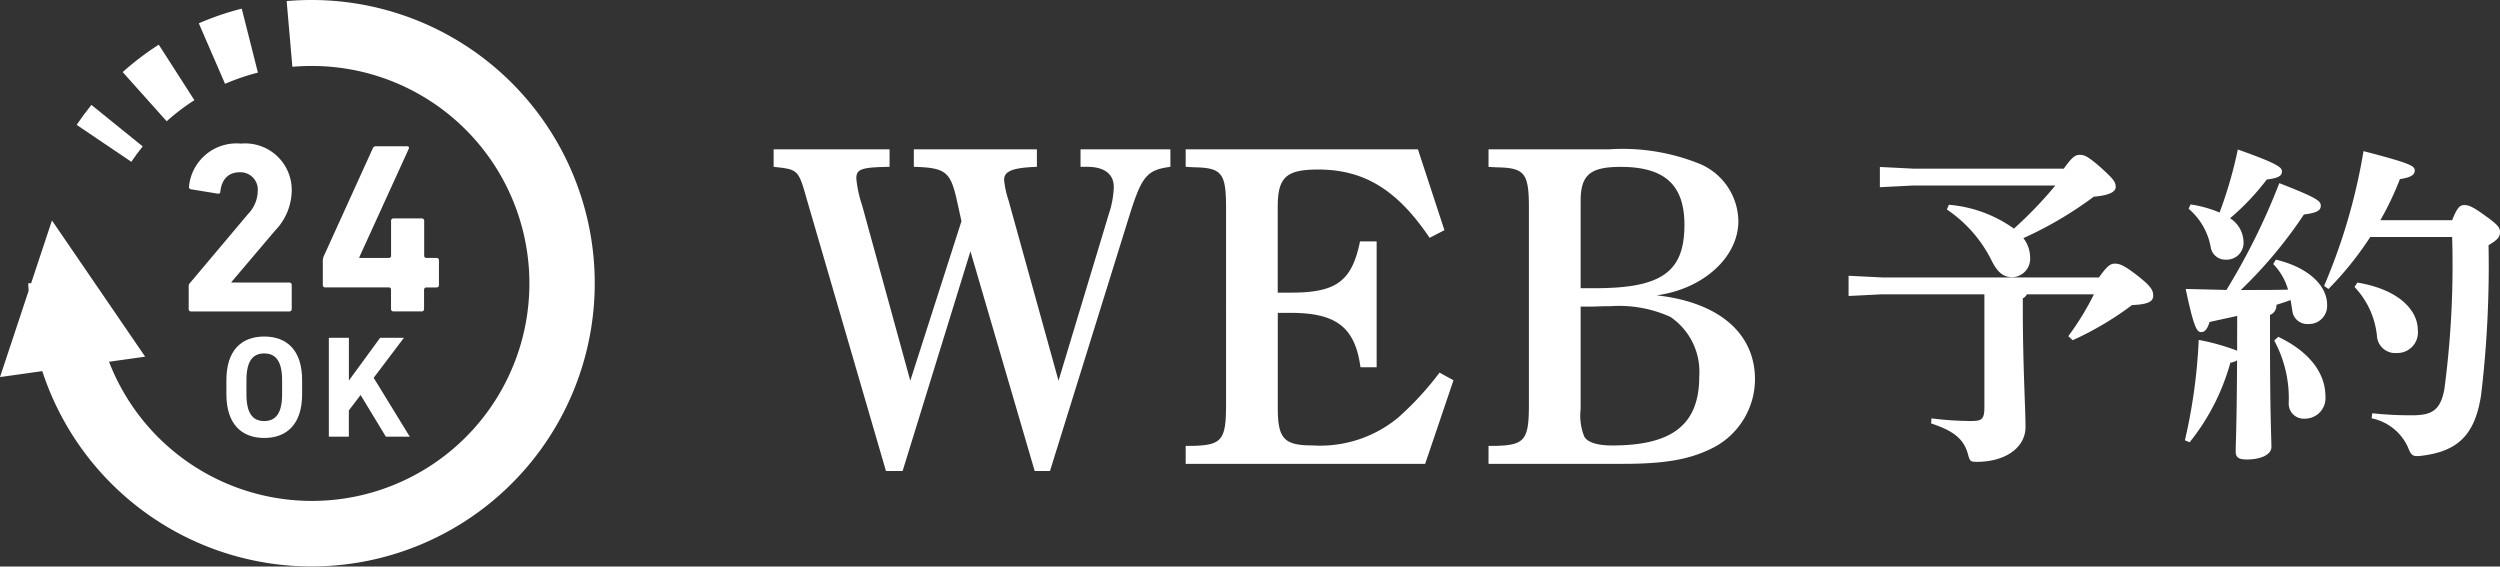
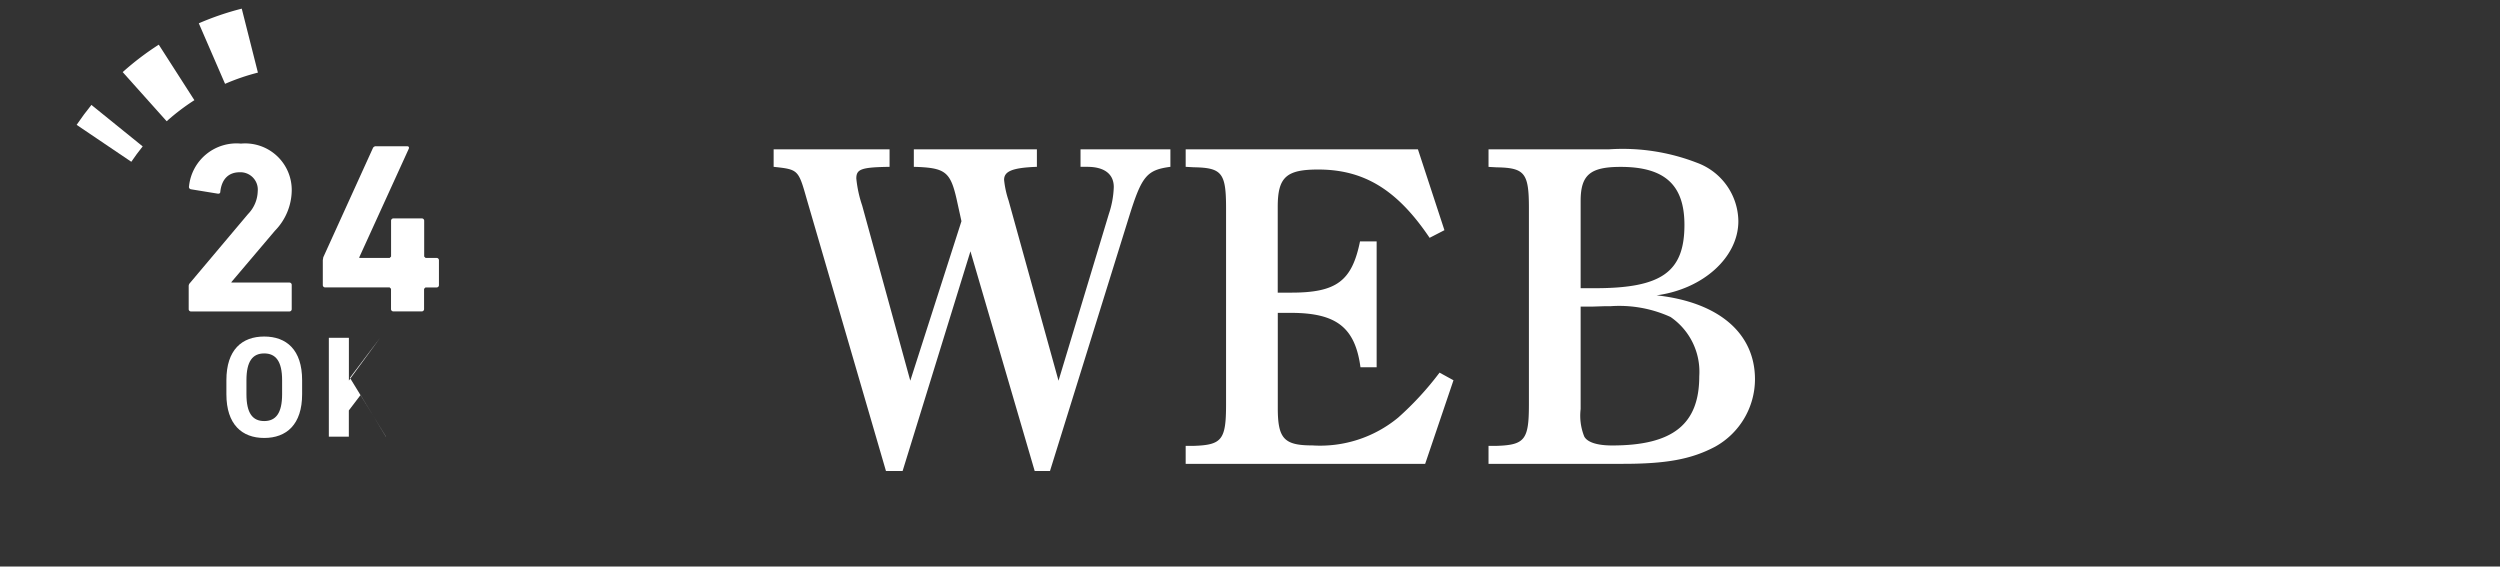
<svg xmlns="http://www.w3.org/2000/svg" width="178.042" height="40.345" viewBox="0 0 178.042 40.345">
  <rect x="0" y="0" width="178.042" height="40.345" fill="#333333" stroke="none" />
  <g id="WEB予約" transform="translate(-5186.872 370.622)">
    <g id="グループ_5585" data-name="グループ 5585" transform="translate(2)">
      <path id="パス_47003" data-name="パス 47003" d="M9.152-.8l4.832-15.648L18.56-.8h1.088L25.28-18.912c.9-2.88,1.248-3.328,2.944-3.552v-1.248h-6.4v1.248h.48c1.216,0,1.888.512,1.888,1.44a6.631,6.631,0,0,1-.352,1.92L20.256-7.232,16.7-20.064a6.735,6.735,0,0,1-.32-1.472c0-.608.576-.864,2.336-.928v-1.248H9.952v1.248c2.208.064,2.592.32,3.04,2.272l.352,1.6L9.7-7.232,6.272-19.712a8.58,8.58,0,0,1-.416-1.92c0-.672.352-.8,2.368-.832v-1.248H-.032v1.248c1.76.192,1.76.192,2.368,2.336L7.968-.8Zm38.24-7.008a21.806,21.806,0,0,1-2.944,3.2,8.723,8.723,0,0,1-6.112,1.984c-2.016,0-2.464-.48-2.464-2.656v-6.784H36.8c3.232,0,4.576,1.024,4.96,3.872h1.152v-8.96H41.728c-.576,2.816-1.664,3.648-4.9,3.648h-.96v-6.112c0-2.112.608-2.656,2.88-2.656,3.264,0,5.632,1.44,7.936,4.864l1.056-.544-1.888-5.76H29.312v1.248l.576.032c2.016.032,2.3.416,2.3,2.912V-5.536c0,2.5-.288,2.88-2.3,2.944h-.576v1.28H46.368l2.016-5.952Zm3.488-15.9v1.248l.576.032c2.016.032,2.3.416,2.3,2.912V-5.536c0,2.5-.288,2.88-2.3,2.944H50.88v1.28h9.568c3.072,0,4.864-.32,6.56-1.216a5.507,5.507,0,0,0,2.848-4.8c0-3.3-2.592-5.5-7.008-5.984,3.328-.448,5.824-2.72,5.824-5.28a4.486,4.486,0,0,0-2.944-4.16,14.625,14.625,0,0,0-6.24-.96Zm6.56,9.888v-6.208c0-1.856.672-2.432,2.848-2.432,3.136,0,4.544,1.28,4.544,4.128,0,3.36-1.632,4.512-6.368,4.512Zm0,1.312h.768l.992-.032h.384a8.824,8.824,0,0,1,4.256.768,4.728,4.728,0,0,1,2.048,4.224c0,3.424-1.888,4.928-6.208,4.928-1.056,0-1.76-.224-1.984-.64a3.993,3.993,0,0,1-.256-1.952Z" transform="translate(5240 -336.277)" fill="#fff" />
-       <path id="パス_47002" data-name="パス 47002" d="M10.944-9.912V-1.9c0,.888-.168,1.008-.96,1.008A23.011,23.011,0,0,1,7.176-1.08l-.024.36C8.808-.168,9.5.408,9.792,1.536c.12.432.168.48.6.48,2.136,0,3.48-1.08,3.48-2.472s-.192-4.368-.192-8.52v-.648a.667.667,0,0,0,.288-.288h4.776A19.443,19.443,0,0,1,16.92-6.936l.312.288a22.2,22.2,0,0,0,4.224-2.5c1.128-.048,1.512-.24,1.512-.672,0-.384-.168-.672-1.08-1.392C20.88-12,20.568-12.1,20.232-12.1c-.312,0-.552.168-1.128.984H3.672l-2.4-.12v1.44l2.4-.12ZM5.9-18.864l-2.4-.12v1.44l2.4-.12h10.1a29.755,29.755,0,0,1-2.952,3.072,9.271,9.271,0,0,0-4.632-1.7l-.144.336a9.446,9.446,0,0,1,3.192,3.648c.456.912.888,1.176,1.488,1.176a1.315,1.315,0,0,0,1.248-1.416,2.26,2.26,0,0,0-.48-1.368,26.891,26.891,0,0,0,5.016-2.952c1.2-.1,1.56-.384,1.56-.7,0-.384-.24-.624-1.08-1.392-.912-.792-1.152-.888-1.488-.888-.312,0-.552.168-1.128.984ZM28.944-6.84V-5.9a15.9,15.9,0,0,0-2.736-.768A38.947,38.947,0,0,1,25.224.48l.336.144a15.733,15.733,0,0,0,2.9-5.664,1.573,1.573,0,0,0,.48-.168c-.024,4.608-.1,6-.1,6.48,0,.432.216.576.792.576,1.032,0,1.752-.36,1.752-.888,0-.6-.1-2.328-.1-7.8V-8.448a.709.709,0,0,0,.456-.72c.336-.1.672-.216,1.008-.336.048.216.072.456.12.7A1.068,1.068,0,0,0,34.008-7.8a1.291,1.291,0,0,0,1.344-1.368c0-1.32-1.248-2.64-3.648-3.216l-.192.312a4.264,4.264,0,0,1,1.056,1.824c-.96.024-1.848.024-2.736.024h-.624A31.917,31.917,0,0,0,33.7-15.6c.984-.12,1.2-.312,1.2-.624,0-.336-.24-.552-2.952-1.608a46.807,46.807,0,0,1-3.768,7.608c-.912-.024-1.872-.048-2.9-.072.576,2.736.792,3.072,1.1,3.072.24,0,.432-.168.6-.72.648-.144,1.32-.288,1.968-.432Zm-3.456-9.168a4.681,4.681,0,0,1,1.584,2.784,1.047,1.047,0,0,0,1.056.84A1.2,1.2,0,0,0,29.4-13.632a2.057,2.057,0,0,0-.96-1.7,17.435,17.435,0,0,0,2.616-2.76c.84-.1,1.08-.264,1.08-.576,0-.264-.216-.528-3.144-1.56a30.249,30.249,0,0,1-1.3,4.488,8.482,8.482,0,0,0-2.064-.576Zm13.656.816a21.5,21.5,0,0,0,1.392-2.928c.84-.12,1.056-.336,1.056-.6,0-.336-.216-.5-3.648-1.392a41.735,41.735,0,0,1-2.808,9.6l.312.216a23.341,23.341,0,0,0,2.976-3.7h5.832A67,67,0,0,1,43.7-3.144C43.416-1.632,42.792-1.3,41.4-1.3a25.028,25.028,0,0,1-2.832-.144l-.048.36A3.629,3.629,0,0,1,41.112.984c.24.6.336.672.96.6C44.64,1.272,45.888.12,46.32-2.76a77.739,77.739,0,0,0,.528-10.656c.624-.36.816-.576.816-.936,0-.312-.168-.528-1.008-1.128-.888-.648-1.2-.792-1.536-.792-.288,0-.5.144-.864,1.08Zm-7.56,8.568A8.614,8.614,0,0,1,32.616-2.16a1.069,1.069,0,0,0,1.152,1.1A1.459,1.459,0,0,0,35.232-2.64c0-1.68-1.152-3.192-3.36-4.248ZM37.3-10.44A5.894,5.894,0,0,1,38.9-6.96,1.3,1.3,0,0,0,40.32-5.736a1.462,1.462,0,0,0,1.488-1.656c0-1.272-1.176-2.832-4.3-3.36Z" transform="translate(5315.25 -339.747)" fill="#fff" />
    </g>
    <g id="グループ_5588" data-name="グループ 5588" transform="translate(5186.872 -370.622)">
-       <path id="パス_45386" data-name="パス 45386" d="M22.183,0q-.89,0-1.768.077l.407,4.679h0q.67-.057,1.361-.058A15.488,15.488,0,1,1,7.765,25.763l2.573-.362L3.7,15.7,2.216,20.173H2.011c0,.181.022.357.027.538L0,26.854l3.012-.423A20.17,20.17,0,1,0,22.183,0" transform="translate(0 0)" fill="#fff" />
      <path id="パス_45387" data-name="パス 45387" d="M11.372,14.288c.253-.375.524-.74.81-1.095L8.53,10.239q-.554.685-1.052,1.42l3.892,2.629Z" transform="translate(-2.02 -2.767)" fill="#fff" />
      <path id="パス_45388" data-name="パス 45388" d="M21.27,6.2a15.4,15.4,0,0,1,2.34-.8L22.459.845A20.025,20.025,0,0,0,19.4,1.889L21.27,6.2Z" transform="translate(-5.242 -0.229)" fill="#fff" />
      <path id="パス_45389" data-name="パス 45389" d="M17.079,8.314,14.542,4.359a20.136,20.136,0,0,0-2.569,1.954l3.132,3.5a15.491,15.491,0,0,1,1.973-1.5" transform="translate(-3.235 -1.178)" fill="#fff" />
      <path id="パス_45390" data-name="パス 45390" d="M24.55,20.224a4.17,4.17,0,0,0,1.2-2.854,3.316,3.316,0,0,0-3.615-3.356,3.4,3.4,0,0,0-3.7,3.044.169.169,0,0,0,.139.209l1.9.31c.123.018.19-.034.19-.138.1-.9.59-1.384,1.385-1.384a1.236,1.236,0,0,1,1.28,1.349,2.415,2.415,0,0,1-.691,1.627L18.5,23.944a.321.321,0,0,0-.088.242v1.609a.163.163,0,0,0,.173.173h6.99a.164.164,0,0,0,.174-.173V24.082a.164.164,0,0,0-.174-.172H21.454v-.035Z" transform="translate(-4.974 -3.787)" fill="#fff" />
      <path id="パス_45391" data-name="パス 45391" d="M37.624,14.447c.035-.1,0-.174-.12-.174h-2.2a.229.229,0,0,0-.24.139l-3.53,7.767-.034.209v1.763a.164.164,0,0,0,.174.174h4.584l.1.1v1.436a.164.164,0,0,0,.174.173h2.006a.163.163,0,0,0,.174-.173V24.428l.1-.1H39.6a.163.163,0,0,0,.171-.174V22.4a.164.164,0,0,0-.171-.174H38.82l-.1-.1V19.585a.164.164,0,0,0-.174-.173H36.536a.164.164,0,0,0-.174.173v2.542l-.1.1H34.1v-.052Z" transform="translate(-8.511 -3.857)" fill="#fff" />
      <path id="パス_45392" data-name="パス 45392" d="M24.785,40.064c-1.581,0-2.693-.96-2.693-3.112v-1c0-2.173,1.112-3.111,2.693-3.111s2.7.938,2.7,3.111v1c0,2.152-1.111,3.112-2.7,3.112M23.52,36.952c0,1.347.439,1.908,1.265,1.908s1.275-.56,1.275-1.908v-1c0-1.346-.449-1.908-1.275-1.908s-1.265.561-1.265,1.908Z" transform="translate(-5.969 -8.874)" fill="#fff" />
-       <path id="パス_45393" data-name="パス 45393" d="M36.149,40.005l-1.8-2.968-.836,1.1v1.867H32.089V32.966h1.428v3.04l2.224-3.04h1.693l-2.152,2.847,2.57,4.192Z" transform="translate(-8.67 -8.907)" fill="#fff" />
+       <path id="パス_45393" data-name="パス 45393" d="M36.149,40.005l-1.8-2.968-.836,1.1v1.867H32.089V32.966h1.428v3.04l2.224-3.04l-2.152,2.847,2.57,4.192Z" transform="translate(-8.67 -8.907)" fill="#fff" />
    </g>
  </g>
</svg>